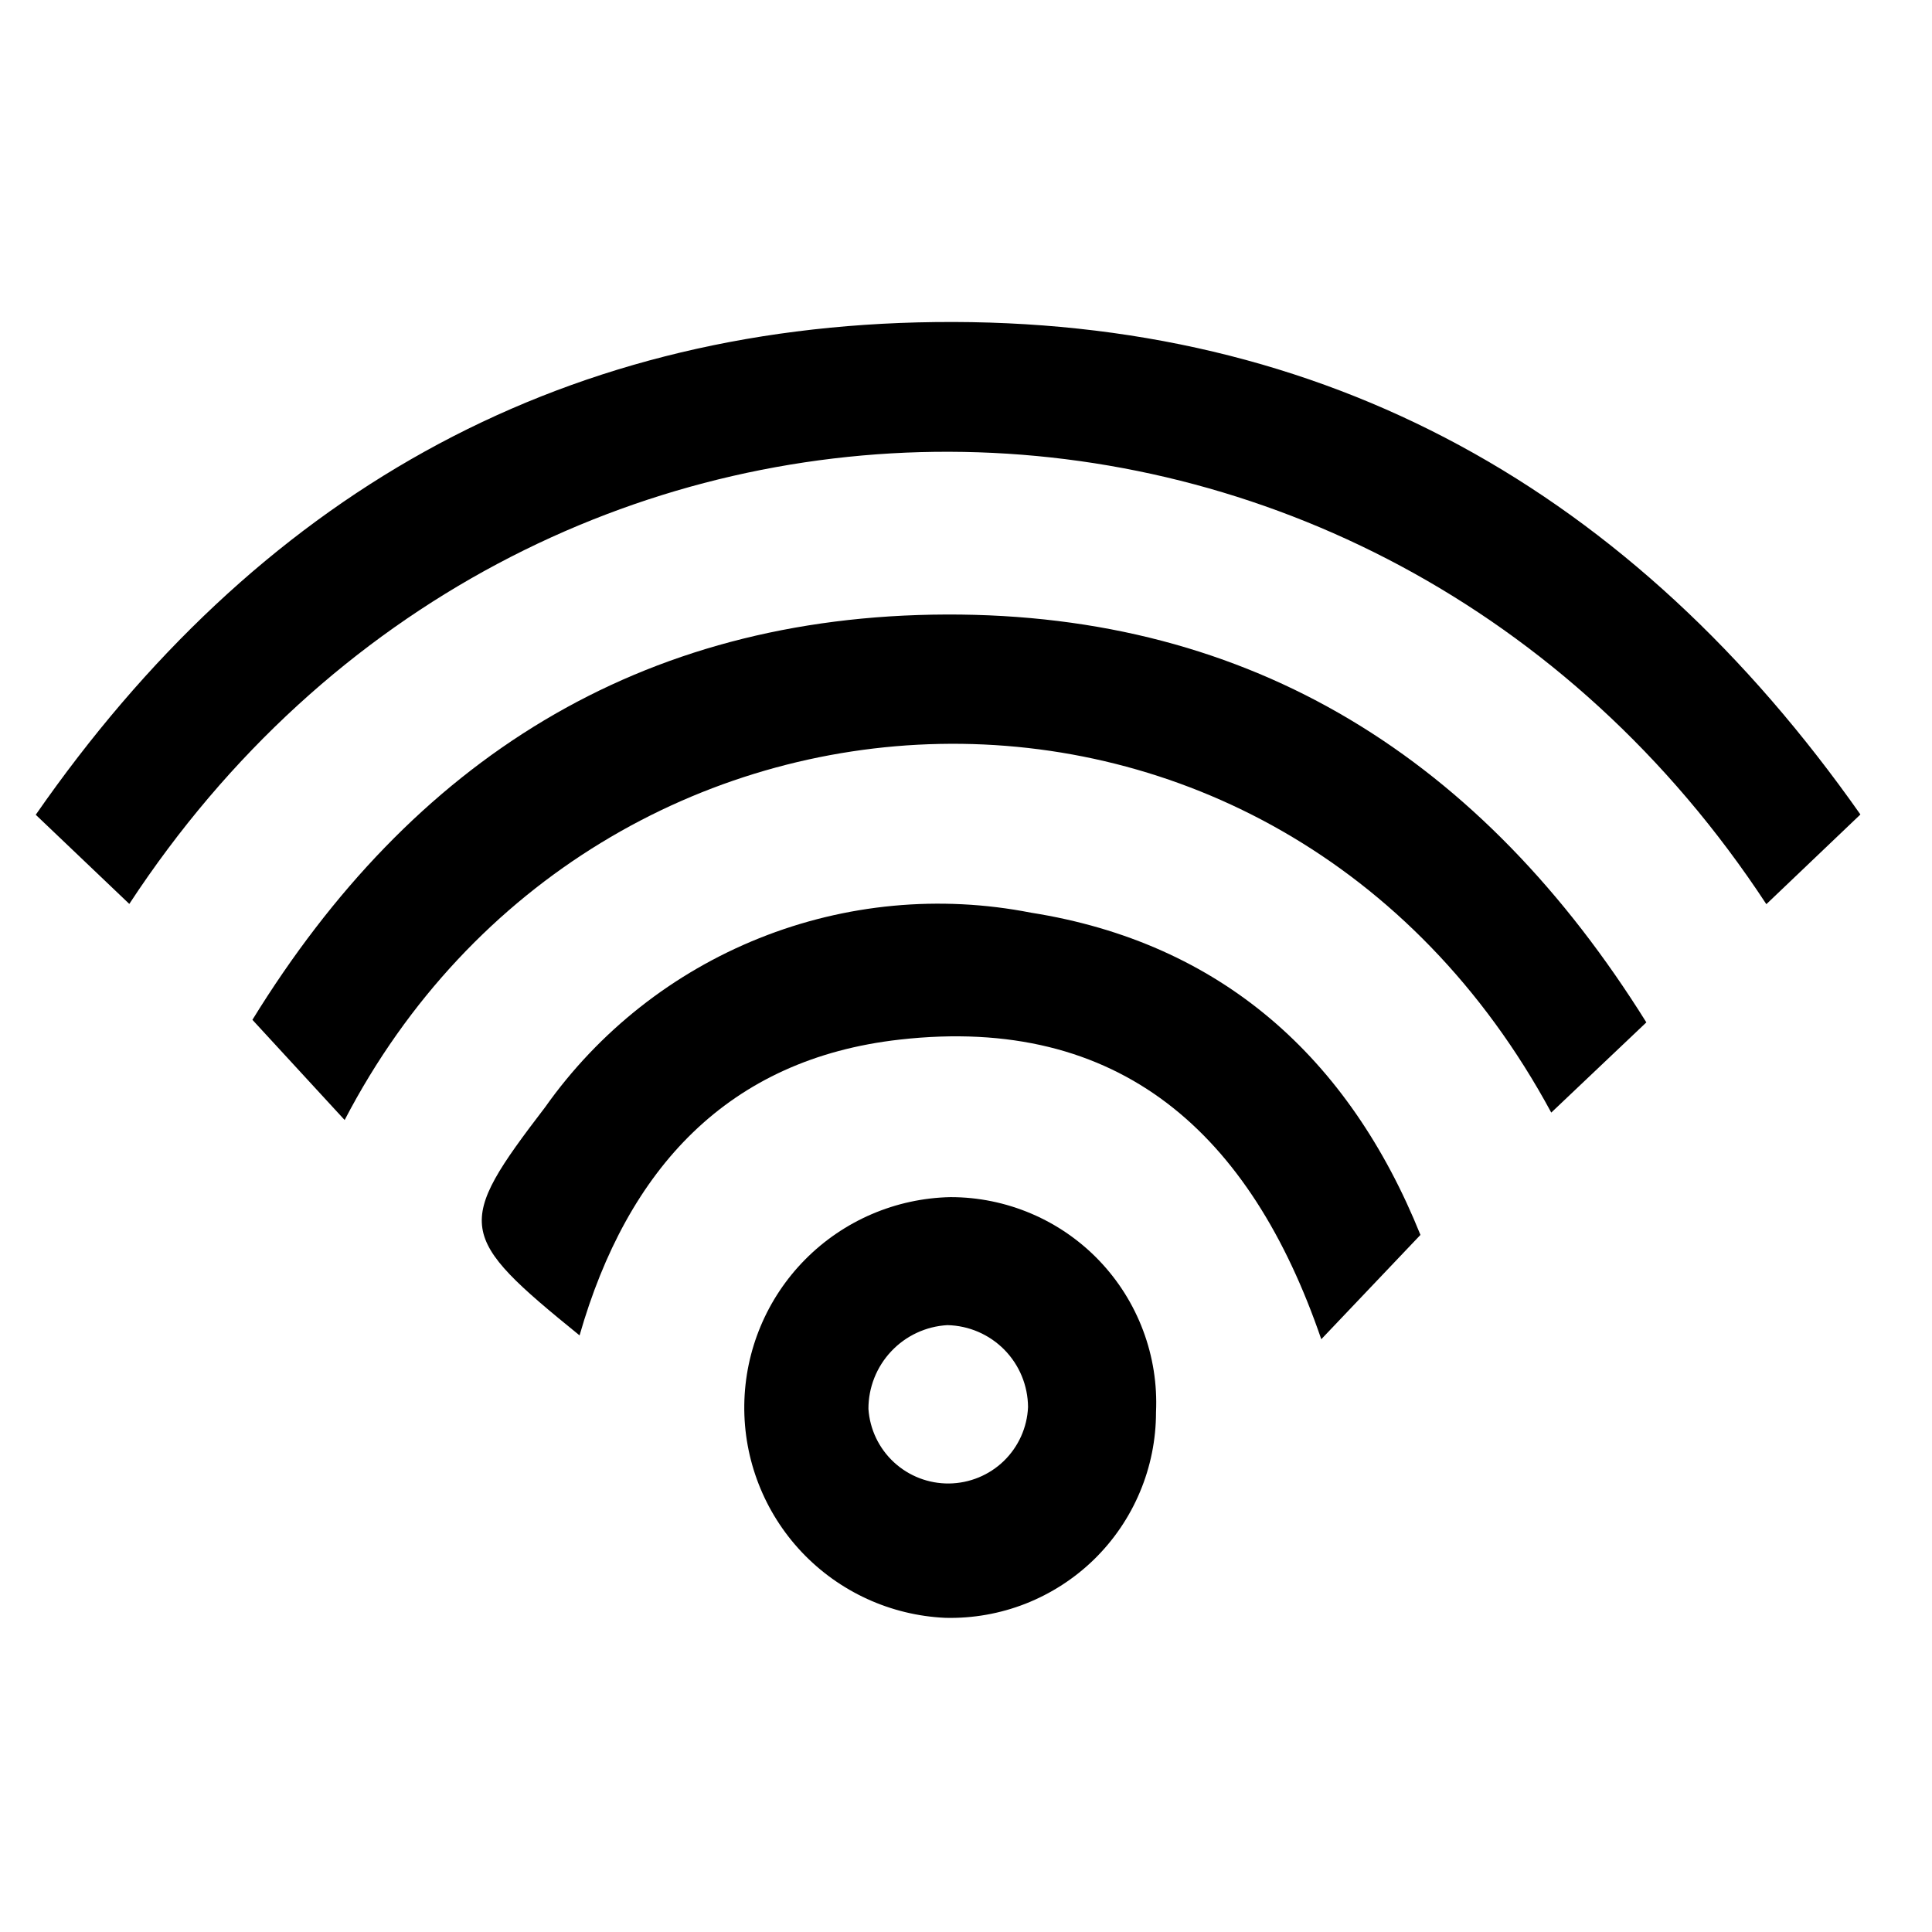
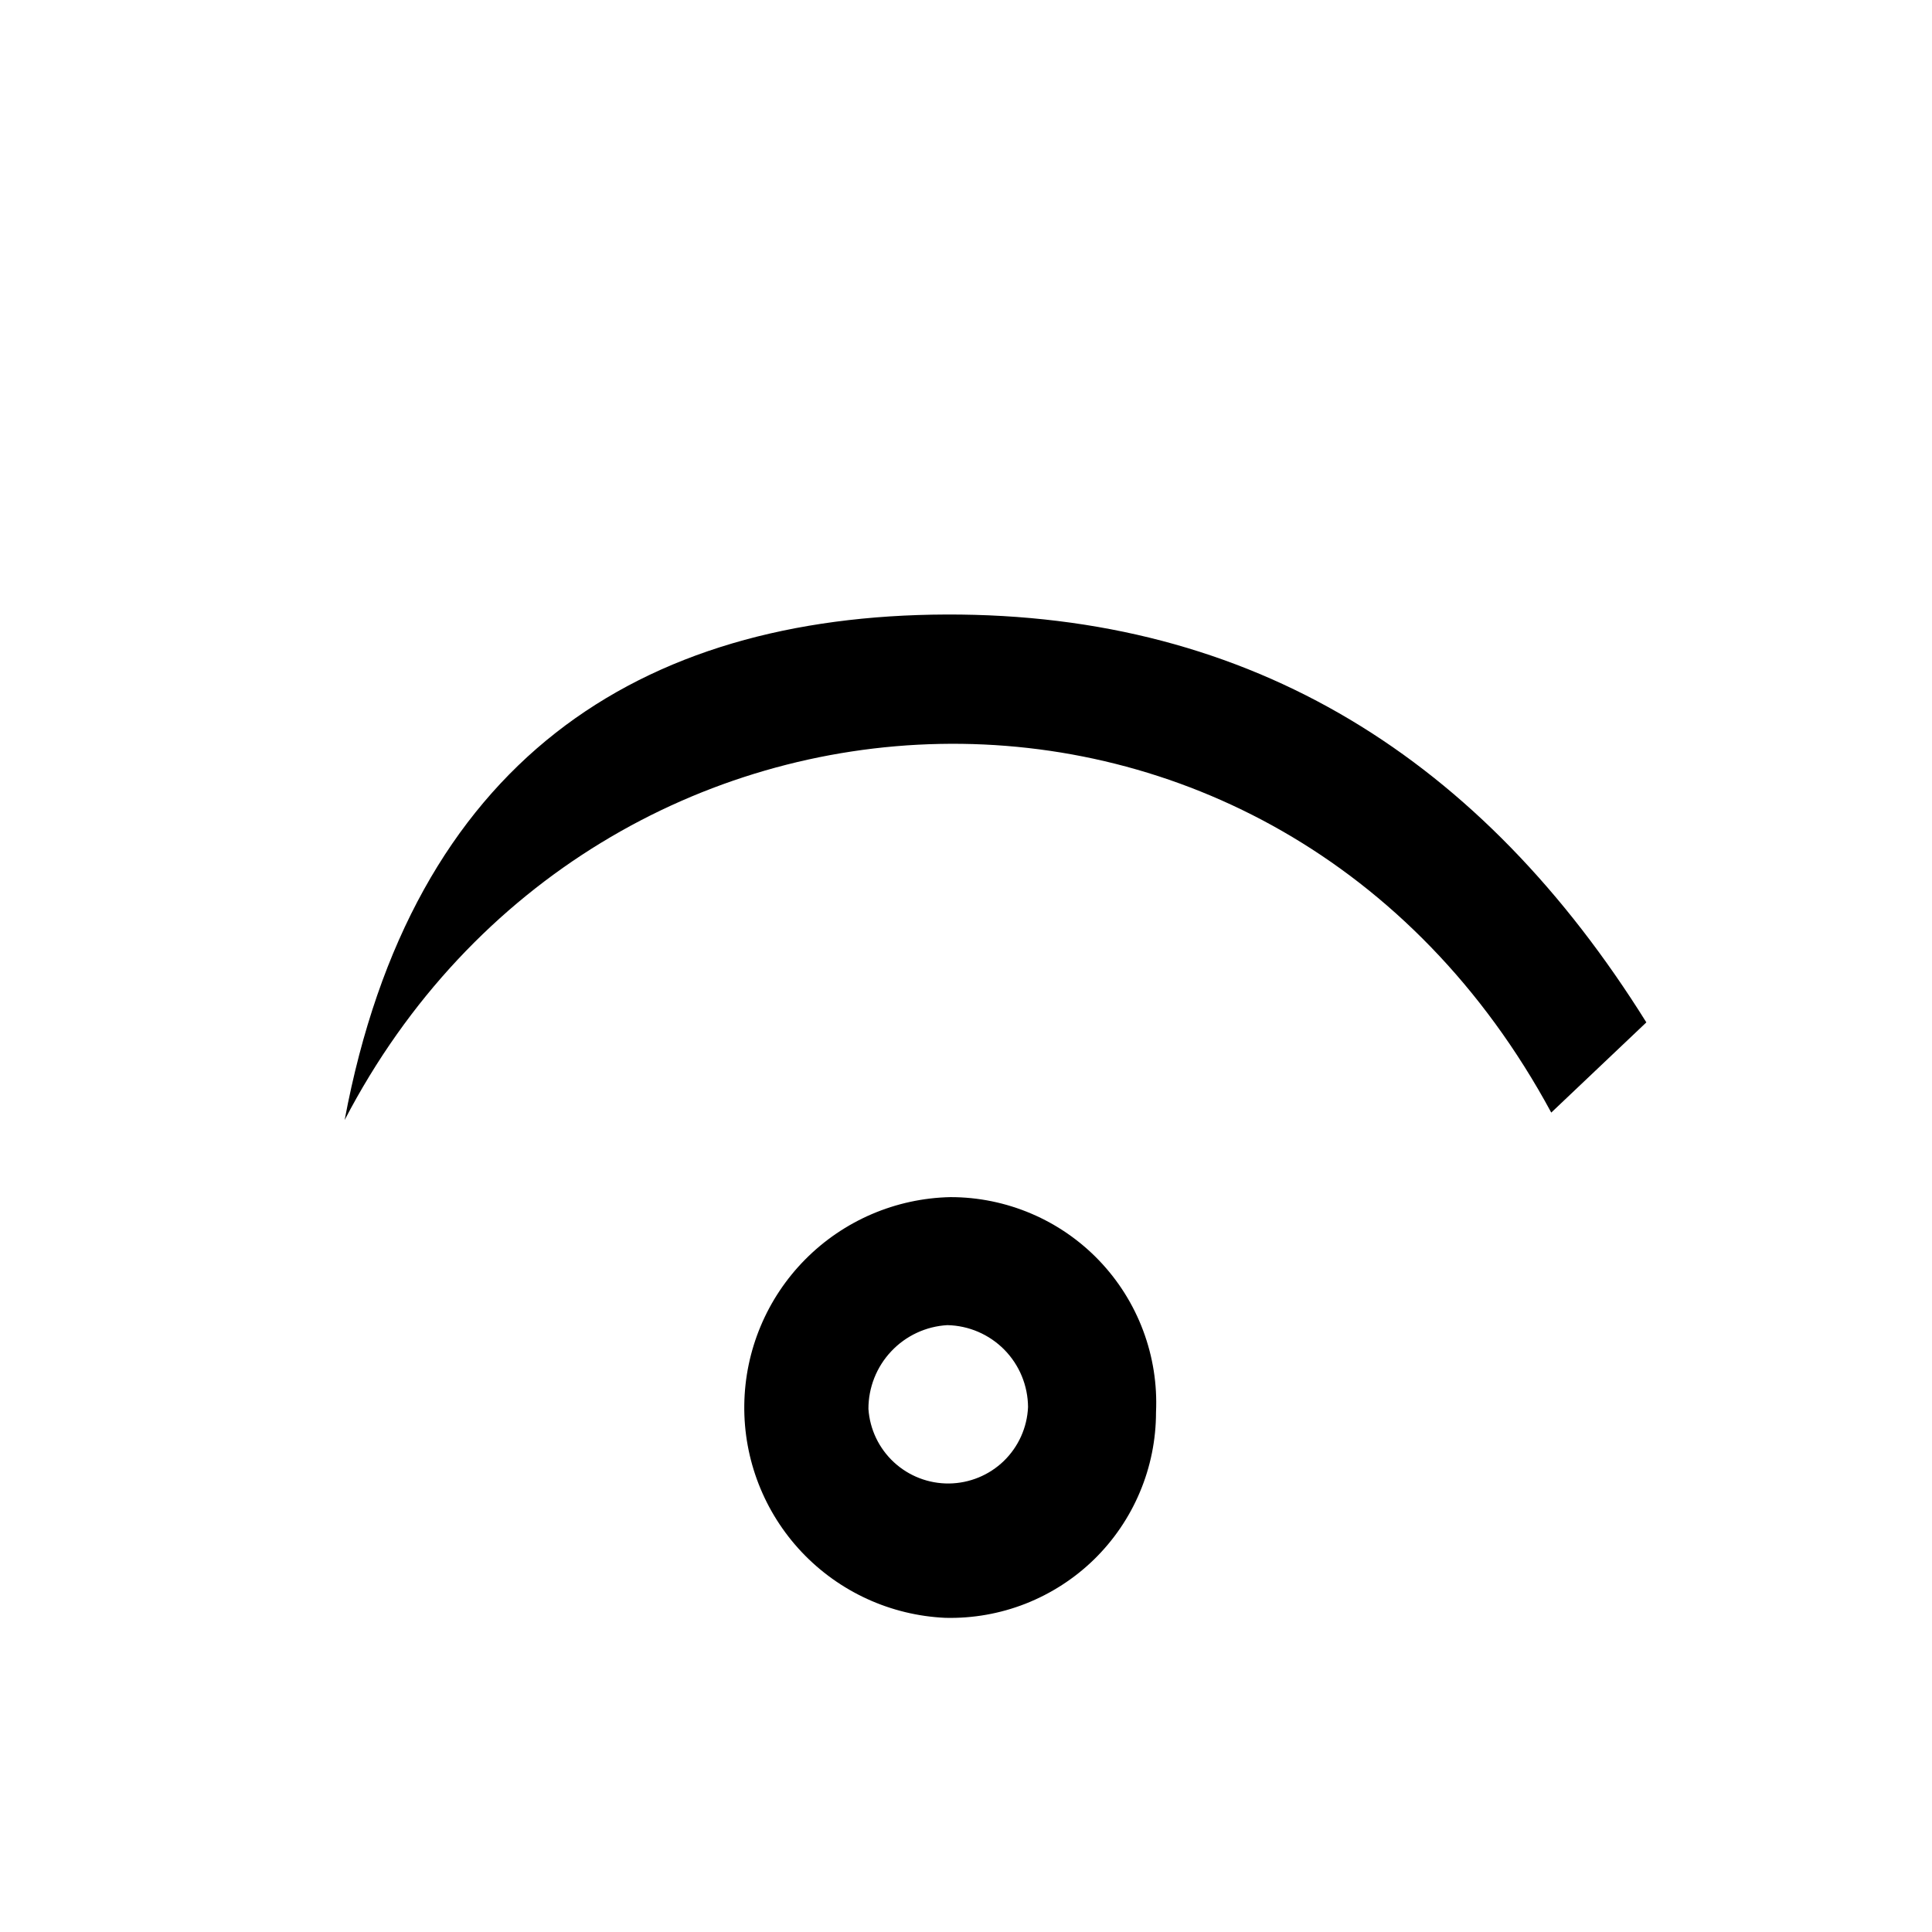
<svg xmlns="http://www.w3.org/2000/svg" width="54" height="54" viewBox="0 0 54 54" fill="none">
-   <path d="M3.614 25.265L0.999 22.773C7.148 13.923 15.488 9.125 26.14 9.002C37.094 8.873 45.65 13.736 51.999 22.765L49.37 25.272C38.373 8.514 14.733 8.313 3.614 25.265Z" fill="black" />
-   <path d="M46.016 28.576L43.358 31.097C35.694 16.903 16.687 17.744 9.633 31.305L7.055 28.504C11.515 21.264 17.865 17.205 26.449 17.176C35.033 17.148 41.433 21.235 46.016 28.576Z" fill="black" />
-   <path d="M16.199 37.325C12.766 34.538 12.708 34.25 15.237 30.946C16.735 28.828 18.813 27.188 21.222 26.223C23.63 25.258 26.267 25.01 28.813 25.509C34.128 26.349 37.705 29.56 39.702 34.516L36.93 37.432C34.961 31.686 31.312 28.36 25.149 29.057C20.351 29.596 17.535 32.663 16.199 37.325Z" fill="black" />
+   <path d="M46.016 28.576L43.358 31.097C35.694 16.903 16.687 17.744 9.633 31.305C11.515 21.264 17.865 17.205 26.449 17.176C35.033 17.148 41.433 21.235 46.016 28.576Z" fill="black" />
  <path d="M32.311 39.473C32.311 40.239 32.158 40.999 31.86 41.705C31.563 42.412 31.127 43.052 30.578 43.588C30.029 44.123 29.378 44.543 28.664 44.824C27.95 45.104 27.188 45.238 26.421 45.219C24.896 45.15 23.457 44.491 22.408 43.381C21.36 42.271 20.784 40.797 20.803 39.27C20.822 37.743 21.433 36.284 22.508 35.2C23.584 34.115 25.038 33.492 26.565 33.46C27.342 33.459 28.112 33.617 28.827 33.922C29.542 34.227 30.188 34.674 30.725 35.236C31.262 35.798 31.68 36.464 31.952 37.192C32.225 37.92 32.347 38.696 32.311 39.473V39.473ZM24.273 39.379C24.311 39.949 24.566 40.482 24.985 40.87C25.405 41.258 25.956 41.47 26.527 41.464C27.098 41.457 27.645 41.233 28.056 40.836C28.466 40.438 28.709 39.899 28.734 39.329C28.73 38.728 28.493 38.153 28.072 37.725C27.65 37.297 27.079 37.051 26.479 37.038C25.881 37.072 25.32 37.334 24.91 37.77C24.5 38.205 24.272 38.781 24.273 39.379Z" fill="black" />
</svg>